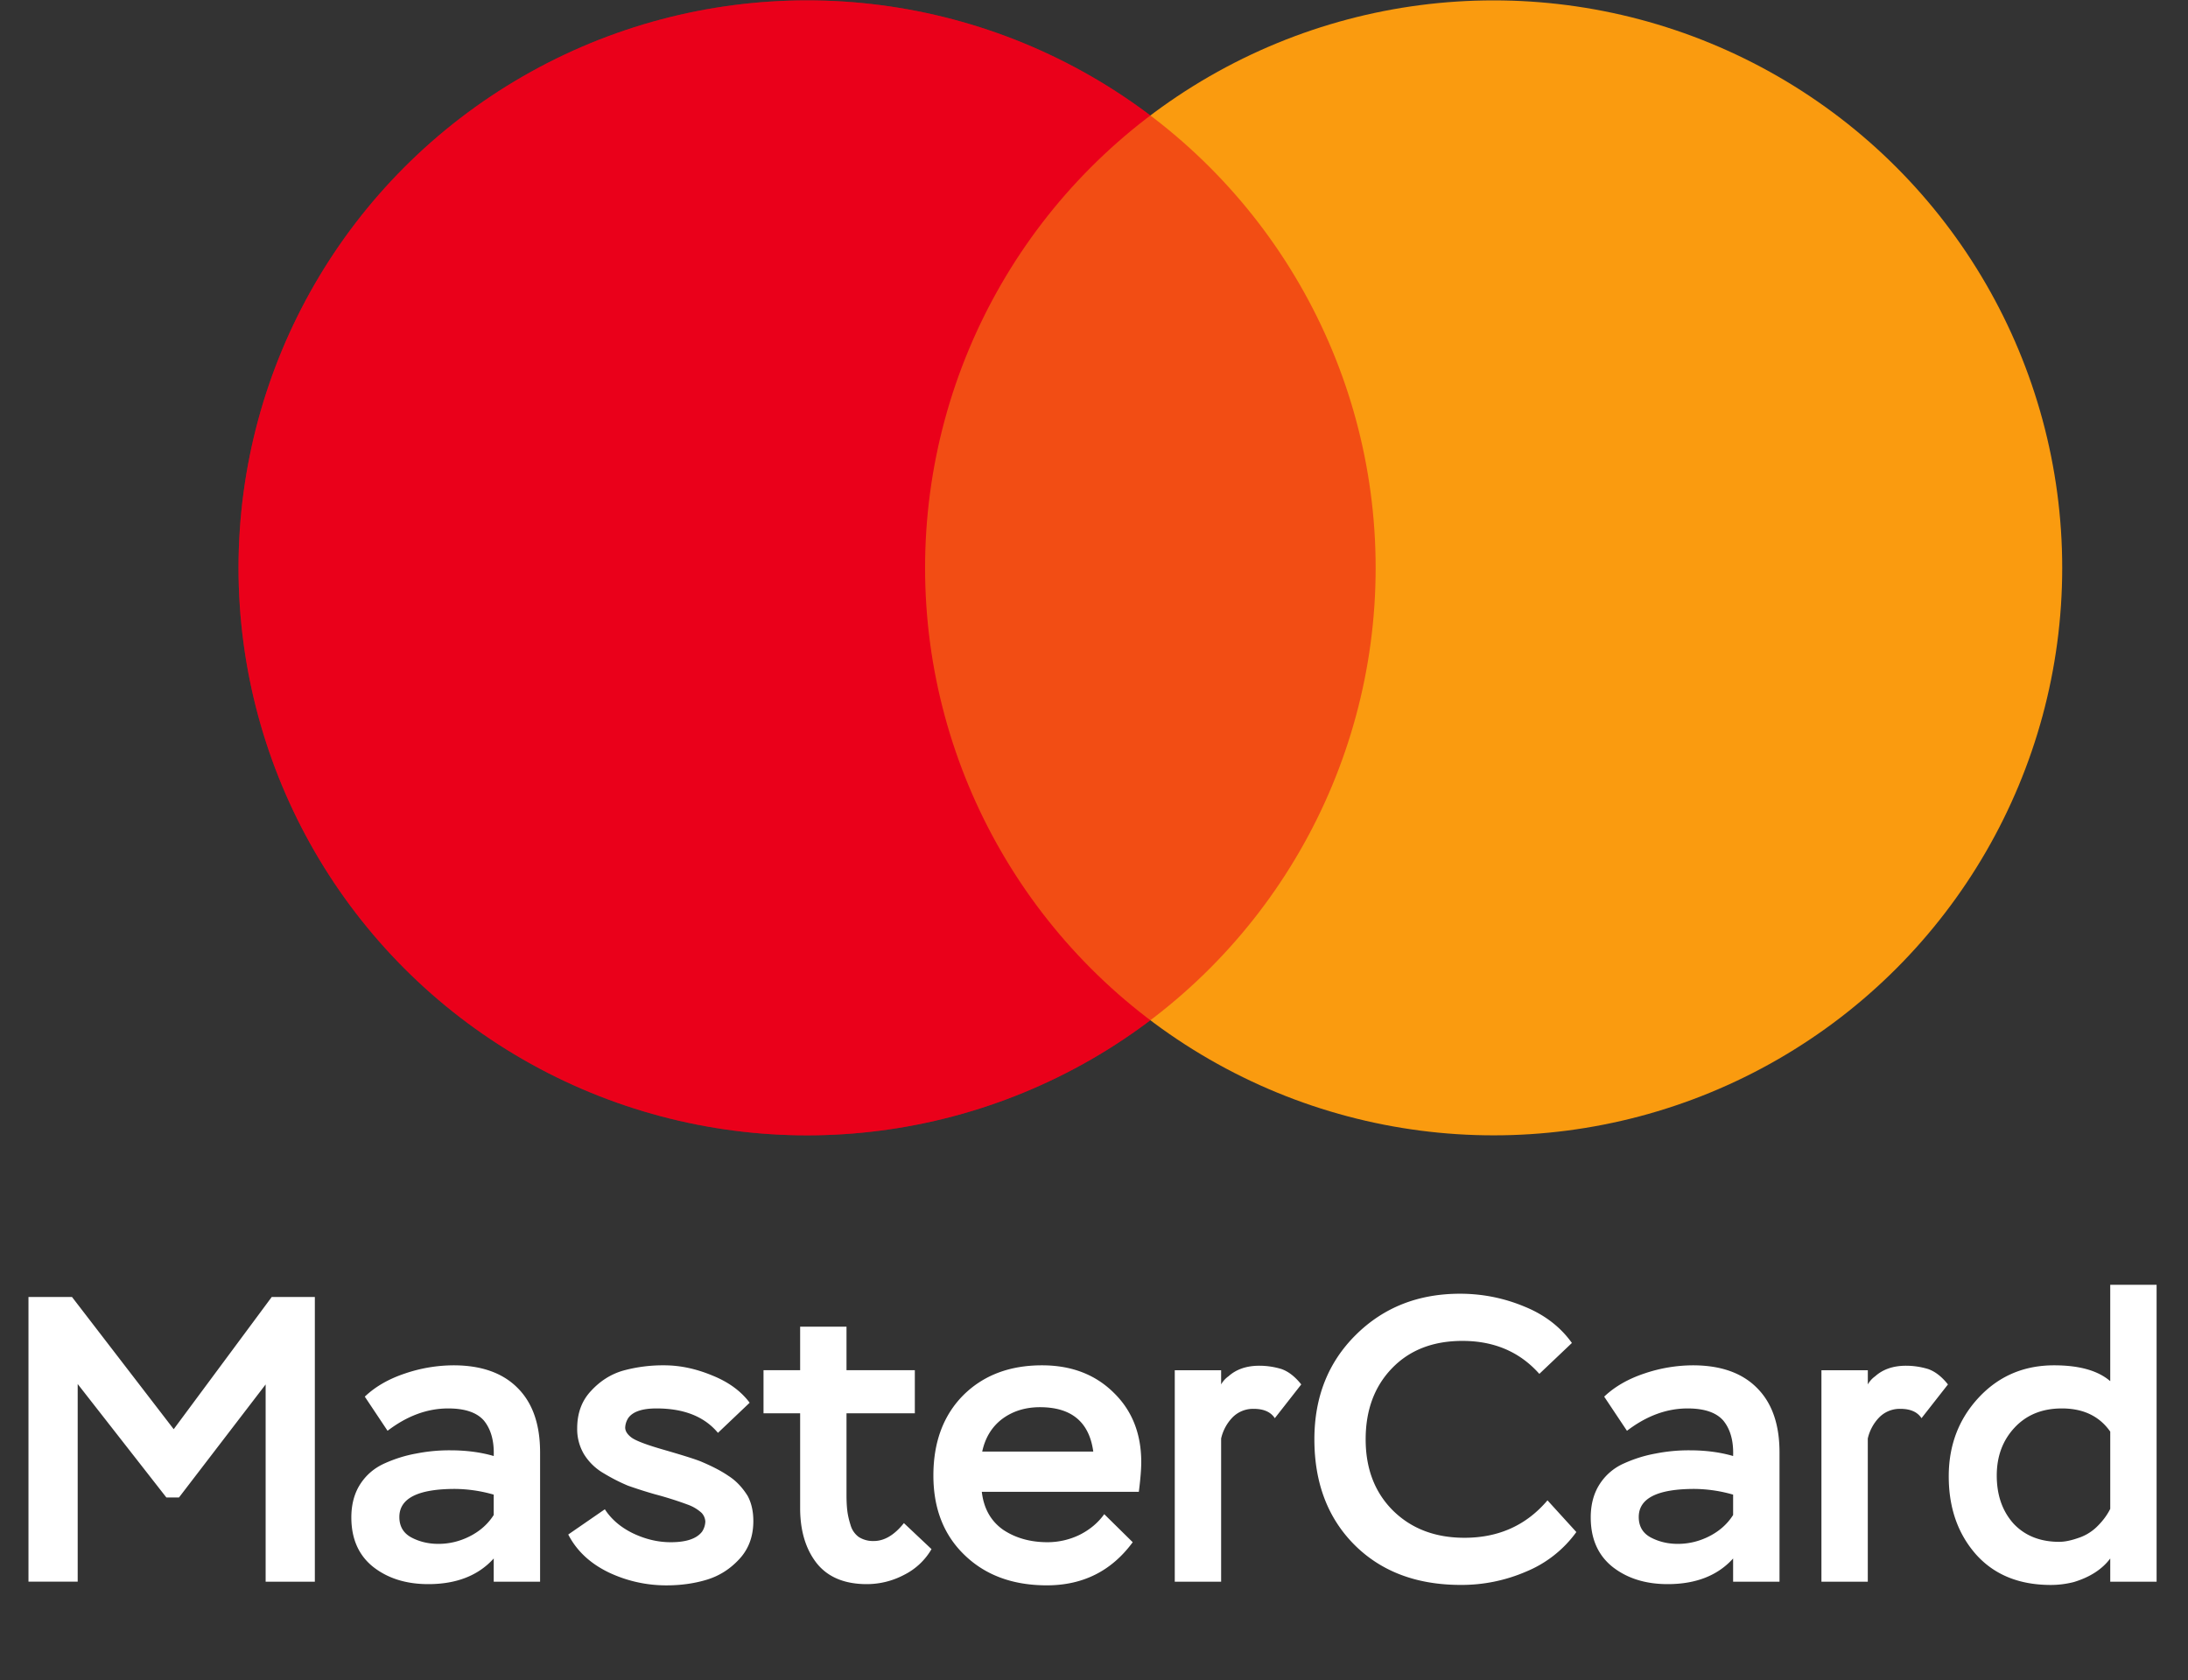
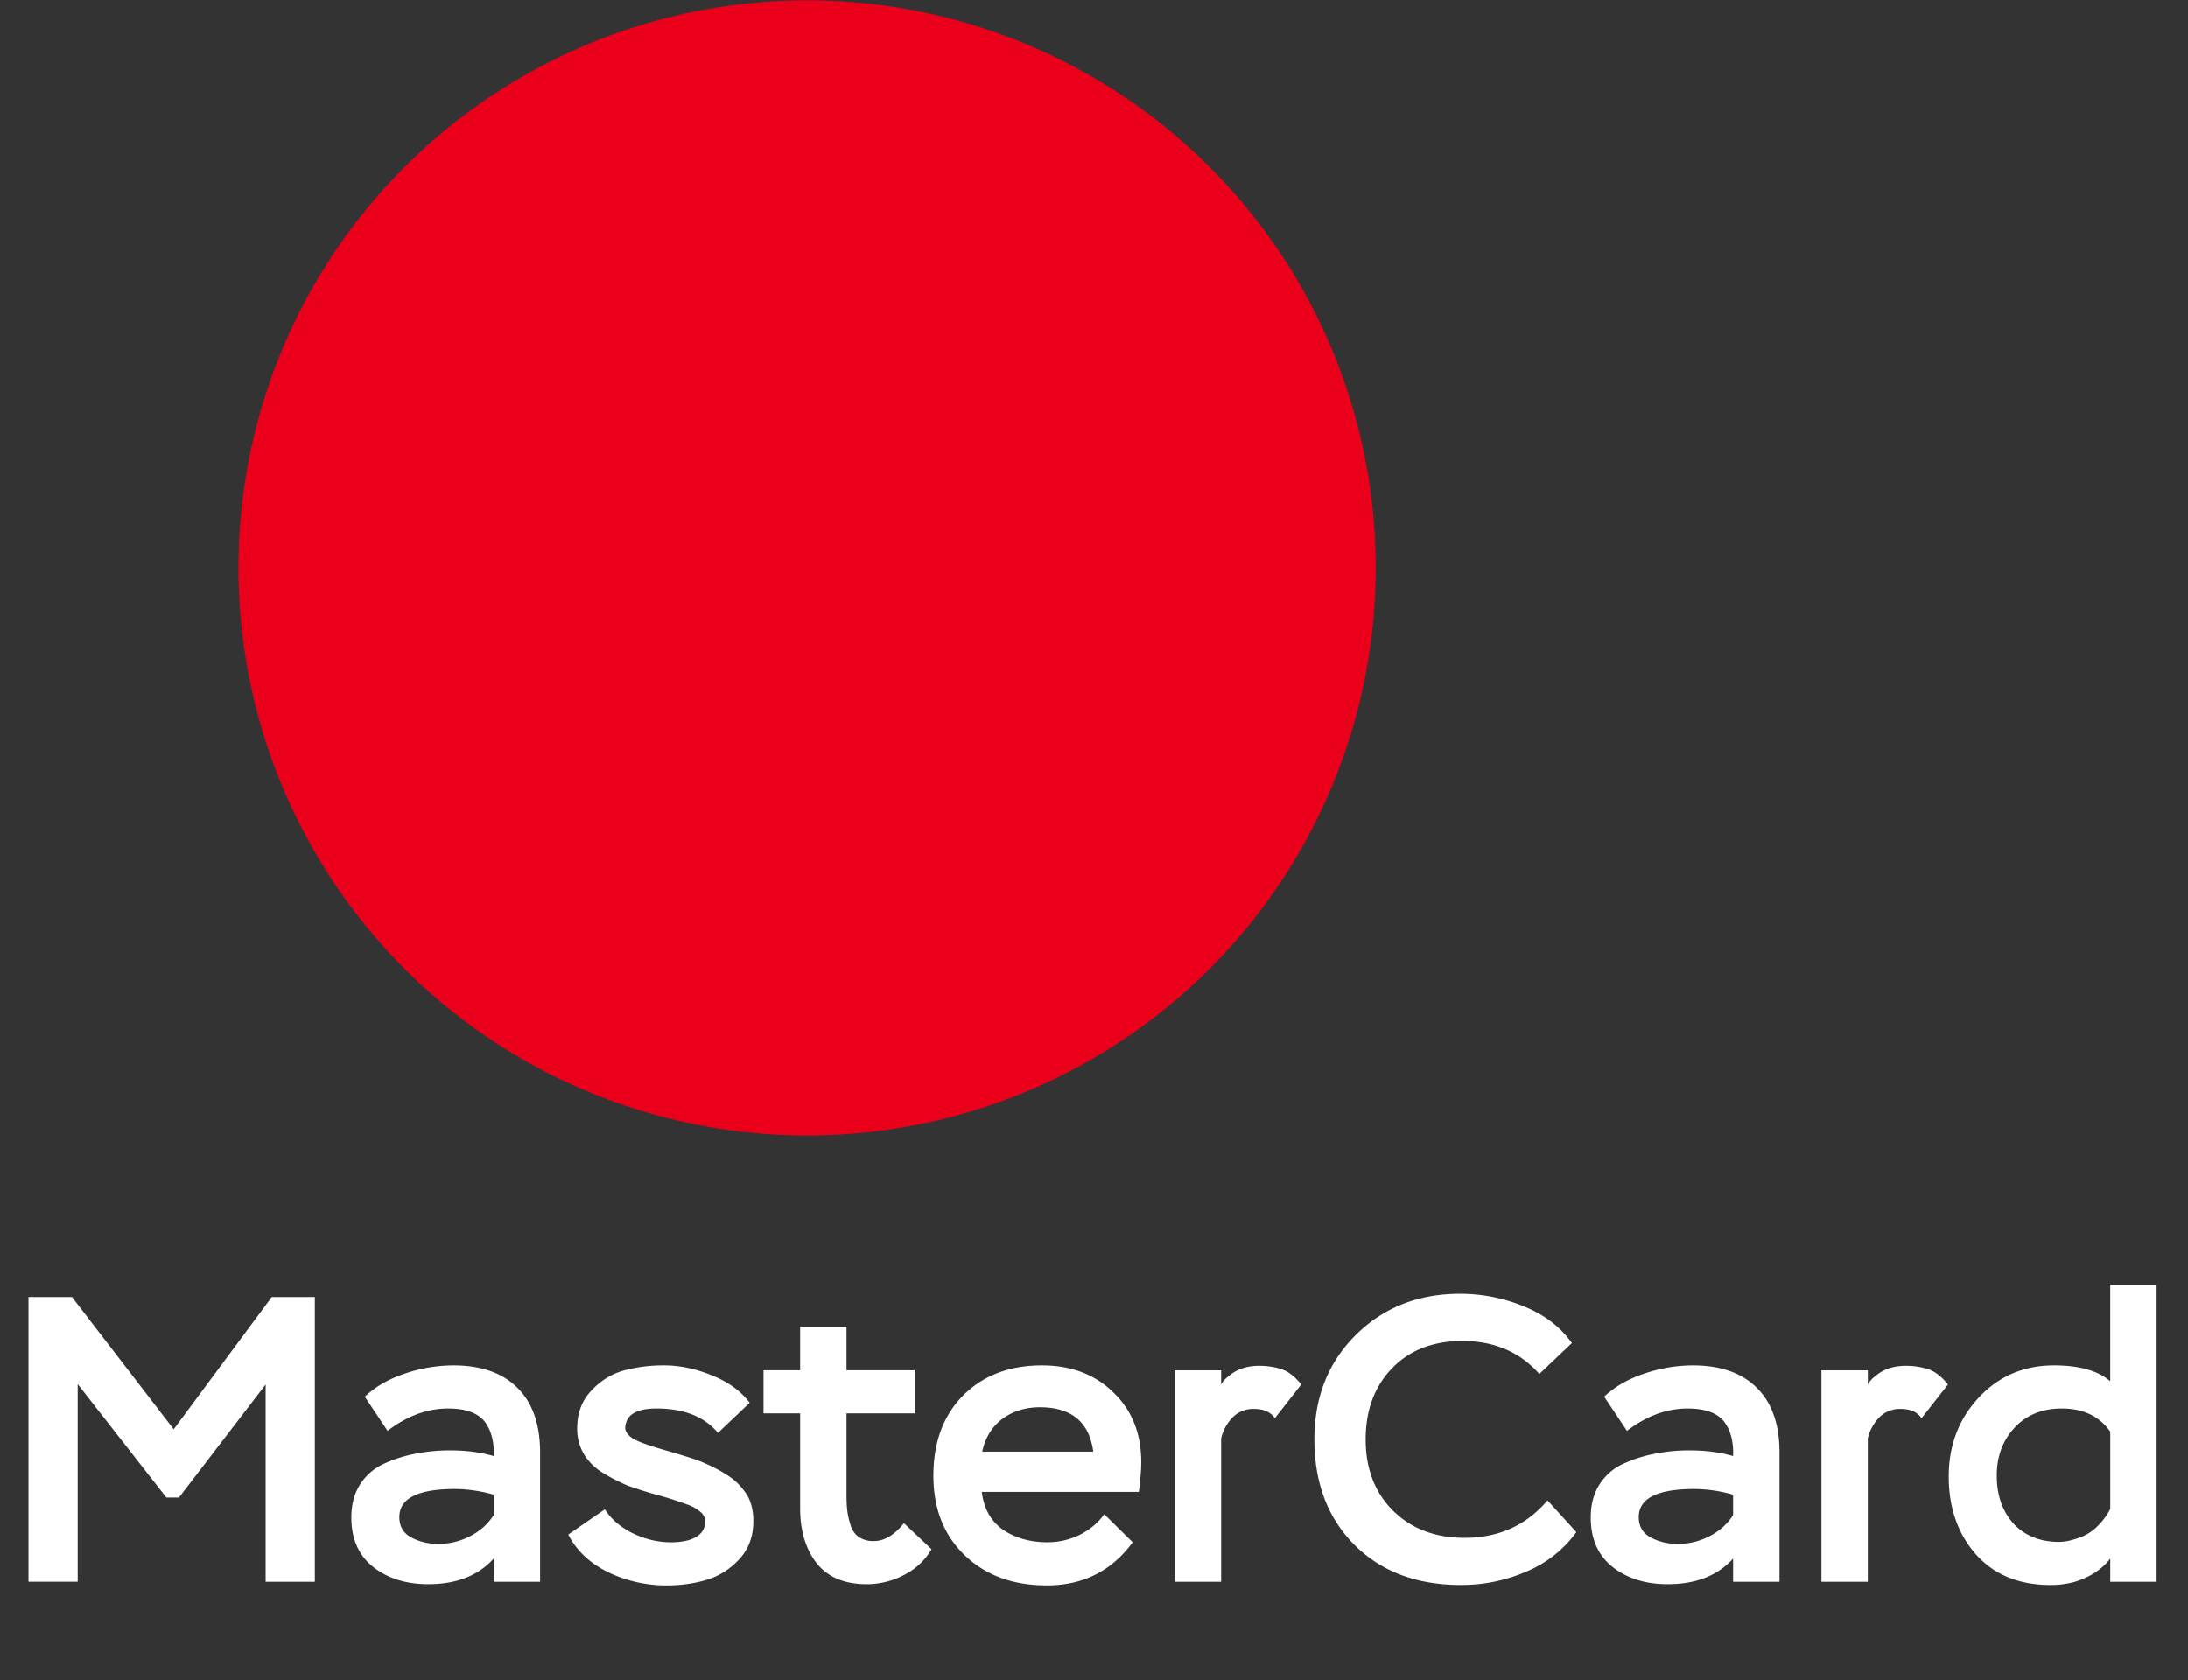
<svg xmlns="http://www.w3.org/2000/svg" width="69" height="53" fill="none">
  <rect width="100%" height="100%" fill="#333333" stroke="none" />
  <path fill="#fff" d="M2.45 49.89H.898v-8.979h1.373l3.207 4.17 3.091-4.17h1.36v8.98H8.377v-6.222l-2.733 3.566h-.397L2.45 43.656v6.235Zm9.772-4.759-.718-1.077c.333-.317.756-.56 1.27-.731a4.806 4.806 0 0 1 1.526-.257c.88 0 1.556.24 2.027.718.47.47.705 1.147.705 2.027v4.08H15.57v-.732c-.488.54-1.176.809-2.065.809-.693 0-1.27-.18-1.732-.54-.462-.367-.693-.889-.693-1.564 0-.41.094-.761.282-1.052.188-.29.445-.509.77-.654.325-.146.654-.248.988-.308a5.362 5.362 0 0 1 1.077-.103c.505 0 .963.06 1.373.18.017-.47-.086-.843-.308-1.116-.222-.257-.598-.385-1.129-.385-.658 0-1.295.235-1.911.705Zm1.603 3.567c.351 0 .684-.082 1-.244.317-.163.565-.385.745-.667v-.642a4.524 4.524 0 0 0-1.219-.18c-1.171 0-1.757.296-1.757.886 0 .29.124.505.372.641.256.137.543.206.86.206Zm8.418-.706a.434.434 0 0 0-.116-.27 1.286 1.286 0 0 0-.423-.256 11.34 11.34 0 0 0-1.052-.333 14.773 14.773 0 0 1-.847-.27 5.76 5.76 0 0 1-.756-.385 1.777 1.777 0 0 1-.629-.602 1.55 1.55 0 0 1-.218-.822c0-.478.145-.872.436-1.18.29-.316.629-.53 1.014-.641a4.752 4.752 0 0 1 1.295-.167c.496 0 1 .107 1.514.32.513.206.906.493 1.18.86l-1 .95c-.428-.514-1.074-.77-1.938-.77-.444 0-.74.098-.885.295a.597.597 0 0 0-.102.308c0 .111.068.218.205.32.145.103.487.231 1.026.385.59.171.97.291 1.142.36.368.154.663.307.885.461.23.146.432.355.603.629.12.222.18.487.18.795 0 .48-.146.877-.437 1.193-.29.317-.633.535-1.026.655s-.82.18-1.283.18a4.23 4.23 0 0 1-1.821-.411c-.582-.283-1.005-.68-1.27-1.193l1.154-.796c.206.317.5.569.885.757.394.188.791.282 1.193.282.488 0 .817-.11.988-.333a.614.614 0 0 0 .103-.32Zm2.99-3.412h-1.155v-1.36h1.155v-1.373h1.462v1.373h2.155v1.36h-2.155v2.578c0 .197.009.364.026.5.017.137.051.287.103.45a.698.698 0 0 0 .256.372.836.836 0 0 0 .475.128c.333 0 .65-.188.95-.565l.871.821a2.068 2.068 0 0 1-.86.809 2.517 2.517 0 0 1-1.18.295c-.7 0-1.226-.219-1.577-.655-.35-.444-.526-1.026-.526-1.744v-2.99Zm9.59 3.181.898.885c-.667.907-1.57 1.36-2.707 1.36-1.069 0-1.932-.316-2.59-.95-.66-.632-.989-1.47-.989-2.514 0-1.051.313-1.894.937-2.527.633-.632 1.462-.949 2.489-.949.923 0 1.676.287 2.257.86.582.564.872 1.295.872 2.193 0 .223-.025.535-.076.937h-4.952c.06.521.282.919.667 1.193.393.265.864.397 1.411.397a2.32 2.32 0 0 0 1-.23c.326-.163.587-.381.783-.655Zm-2.027-3.374c-.462 0-.86.124-1.193.372-.325.248-.534.59-.628 1.027h3.502c-.128-.933-.689-1.399-1.68-1.399Zm5.713 5.504h-1.462v-6.67h1.462v.448a.782.782 0 0 1 .231-.256c.248-.223.573-.334.975-.334.23 0 .462.034.693.103.222.077.431.239.628.487l-.834 1.065c-.128-.197-.35-.295-.667-.295a.906.906 0 0 0-.667.27 1.4 1.4 0 0 0-.359.666v4.516Zm10.292-2.566.91 1a3.677 3.677 0 0 1-1.577 1.245 5.13 5.13 0 0 1-2.066.423c-1.394 0-2.514-.423-3.36-1.27-.839-.846-1.258-1.954-1.258-3.322 0-1.334.436-2.433 1.309-3.297.872-.864 1.967-1.296 3.284-1.296.701 0 1.372.133 2.014.398.641.257 1.146.641 1.514 1.155l-1.027.975c-.615-.693-1.424-1.04-2.424-1.04-.932 0-1.676.291-2.232.873-.548.573-.821 1.317-.821 2.232 0 .923.286 1.672.86 2.245.58.573 1.333.86 2.257.86 1.077 0 1.95-.394 2.617-1.181Zm2.506-2.194-.718-1.077c.333-.317.757-.56 1.27-.731a4.807 4.807 0 0 1 1.526-.257c.881 0 1.557.24 2.027.718.47.47.706 1.147.706 2.027v4.08h-1.463v-.732c-.487.54-1.176.809-2.065.809-.693 0-1.27-.18-1.732-.54-.462-.367-.693-.889-.693-1.564 0-.41.095-.761.283-1.052a1.74 1.74 0 0 1 .77-.654c.324-.146.654-.248.987-.308a5.362 5.362 0 0 1 1.078-.103c.504 0 .962.06 1.372.18.017-.47-.085-.843-.308-1.116-.222-.257-.598-.385-1.129-.385-.658 0-1.295.235-1.91.705Zm1.604 3.567c.35 0 .684-.082 1-.244.317-.163.565-.385.744-.667v-.642a4.523 4.523 0 0 0-1.218-.18c-1.172 0-1.758.296-1.758.886 0 .29.124.505.372.641.257.137.543.206.86.206Zm5.993 1.193H57.44v-6.67h1.463v.448a.782.782 0 0 1 .23-.256c.248-.223.574-.334.975-.334.231 0 .462.034.693.103.223.077.432.239.629.487l-.834 1.065c-.128-.197-.35-.295-.667-.295a.906.906 0 0 0-.667.27 1.4 1.4 0 0 0-.36.666v4.516Zm9.106 0h-1.462v-.732c-.257.343-.641.59-1.154.745-.24.06-.48.09-.719.09-1 0-1.787-.322-2.36-.963-.573-.65-.86-1.47-.86-2.463 0-.975.312-1.8.937-2.476.633-.684 1.428-1.026 2.386-1.026.795 0 1.385.167 1.77.5v-3.04h1.462v9.365Zm-3.066-1.258c.163 0 .355-.038.578-.115a1.51 1.51 0 0 0 .59-.346c.188-.18.333-.372.436-.578v-2.437c-.342-.487-.85-.731-1.526-.731-.616 0-1.112.2-1.489.603-.376.402-.564.906-.564 1.513 0 .616.175 1.12.526 1.514.36.385.842.578 1.45.578Z" />
  <ellipse cx="25.452" cy="17.912" fill="#EB001B" rx="17.93" ry="17.9" />
-   <ellipse cx="47.103" cy="17.912" fill="#FA9B0F" rx="17.93" ry="17.9" />
  <ellipse cx="25.452" cy="17.912" fill="#EB001B" opacity=".5" rx="17.93" ry="17.9" />
</svg>